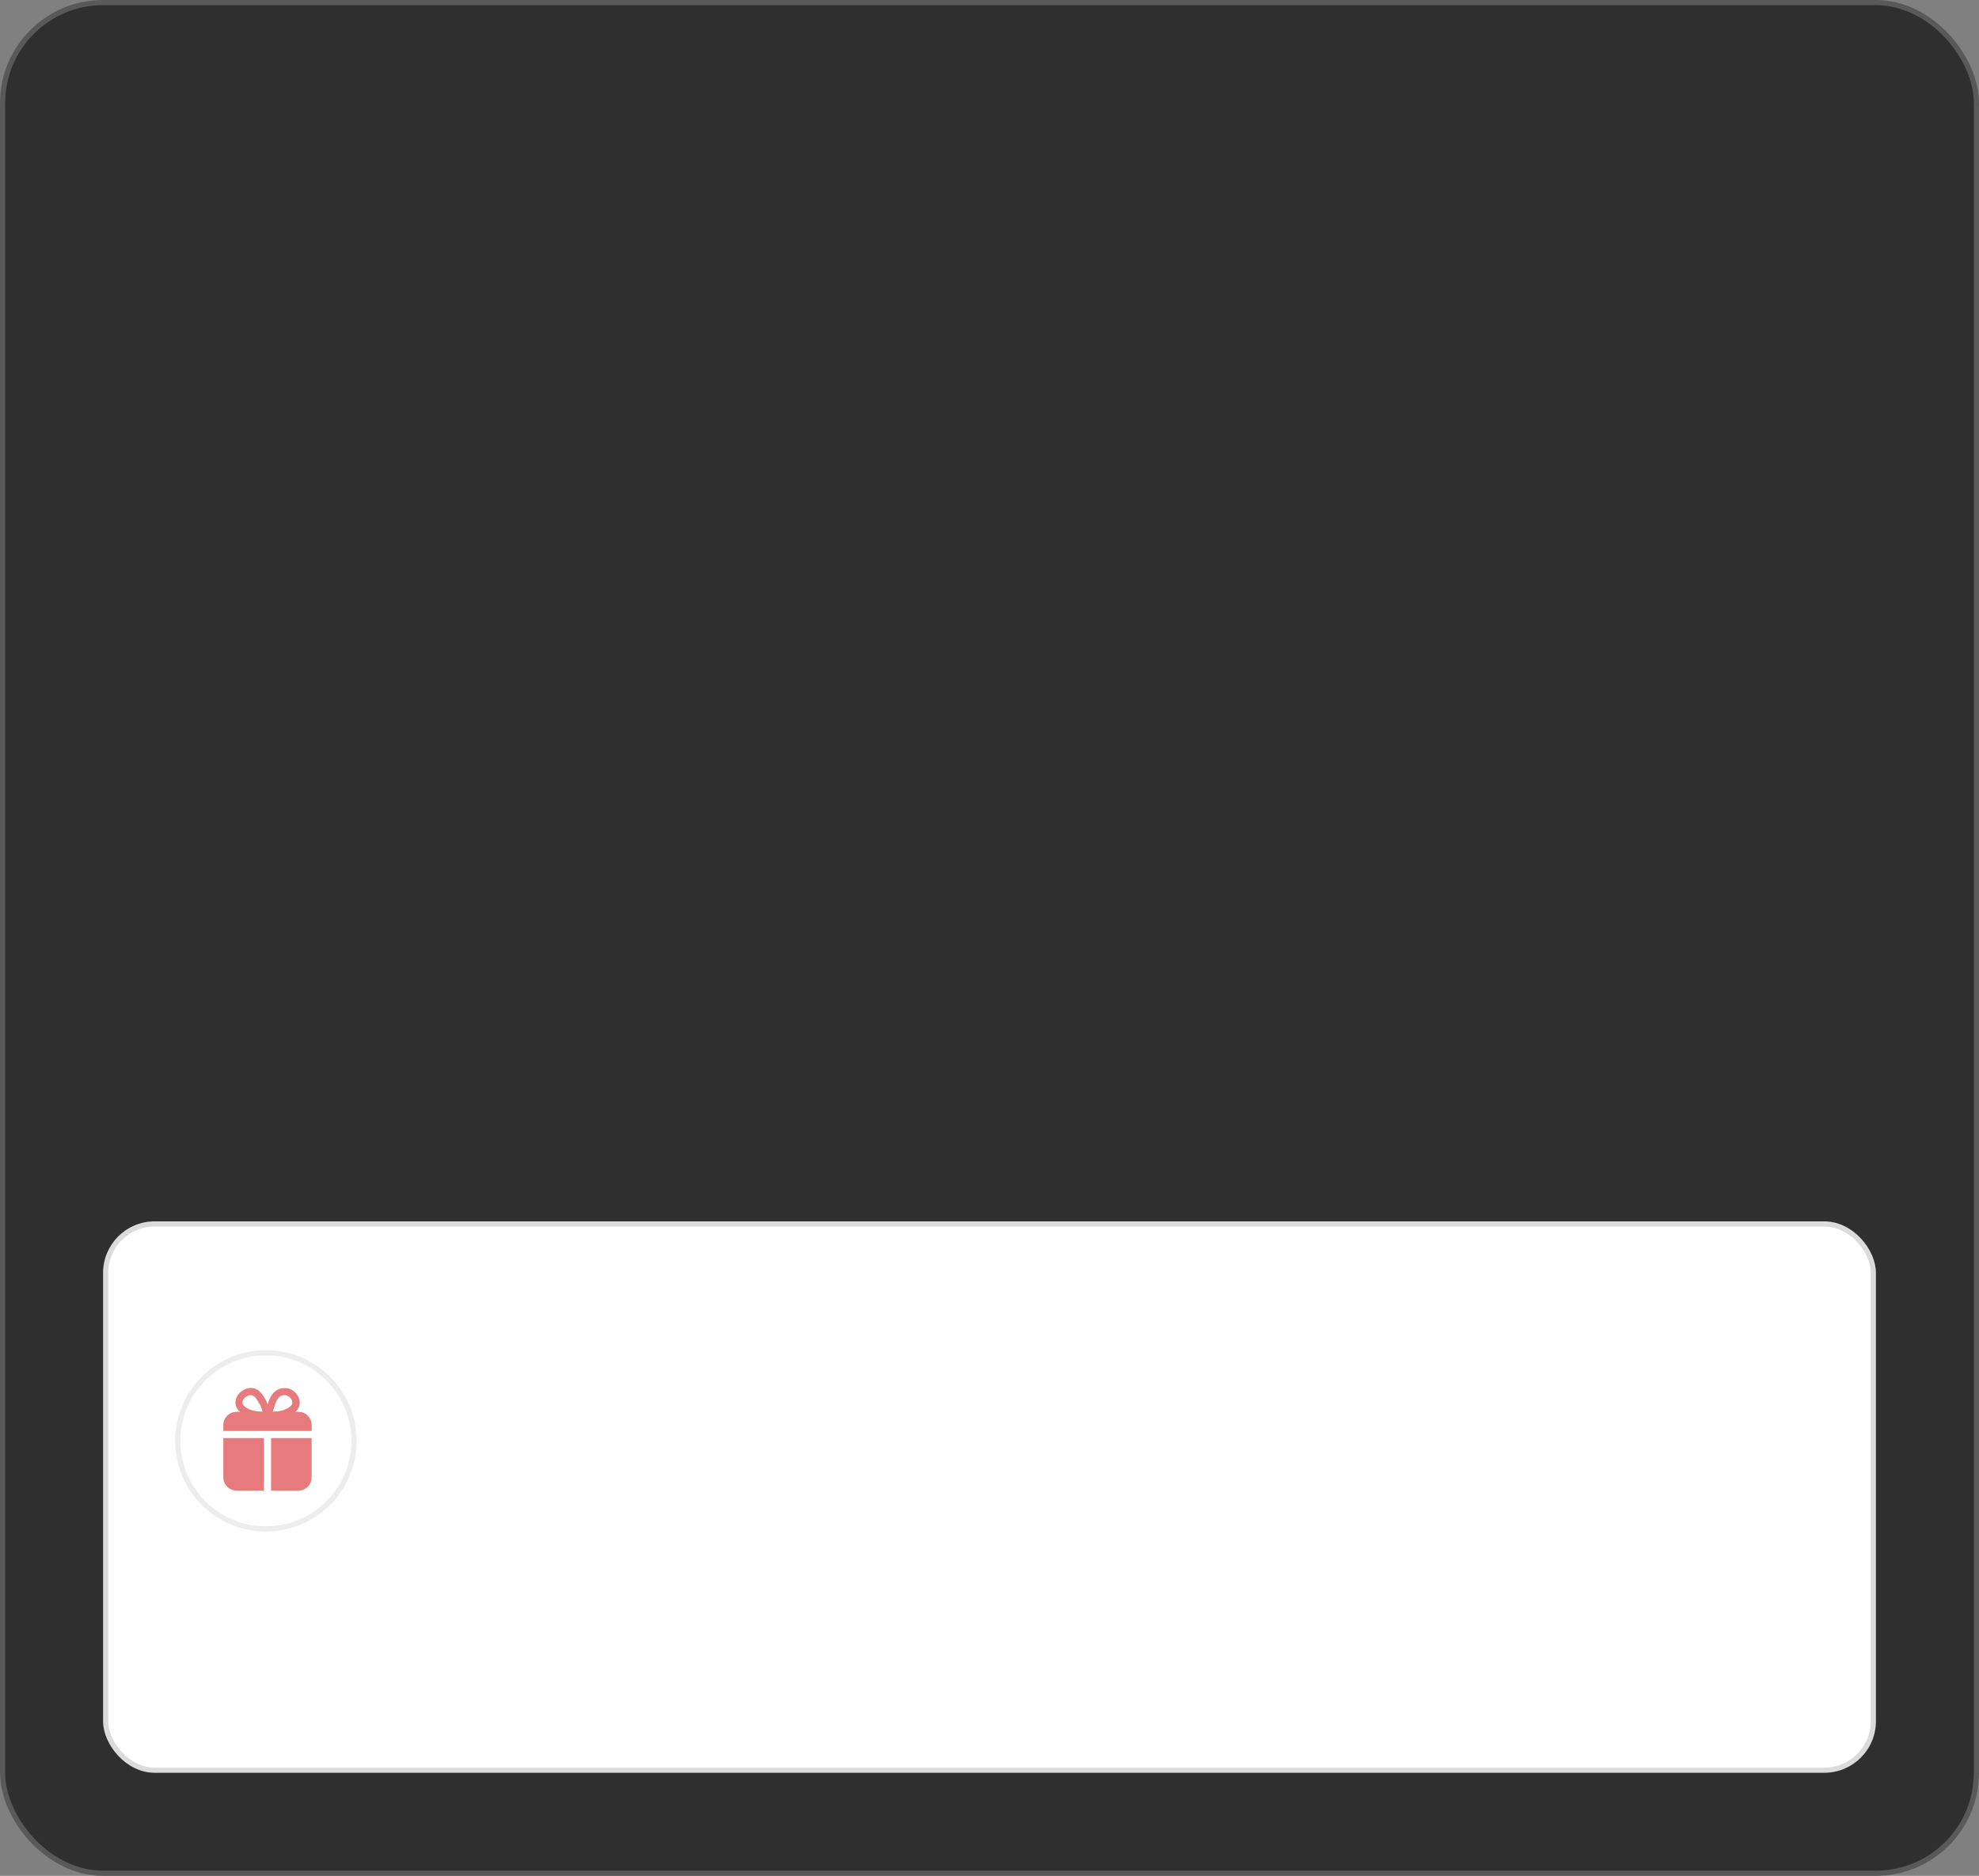
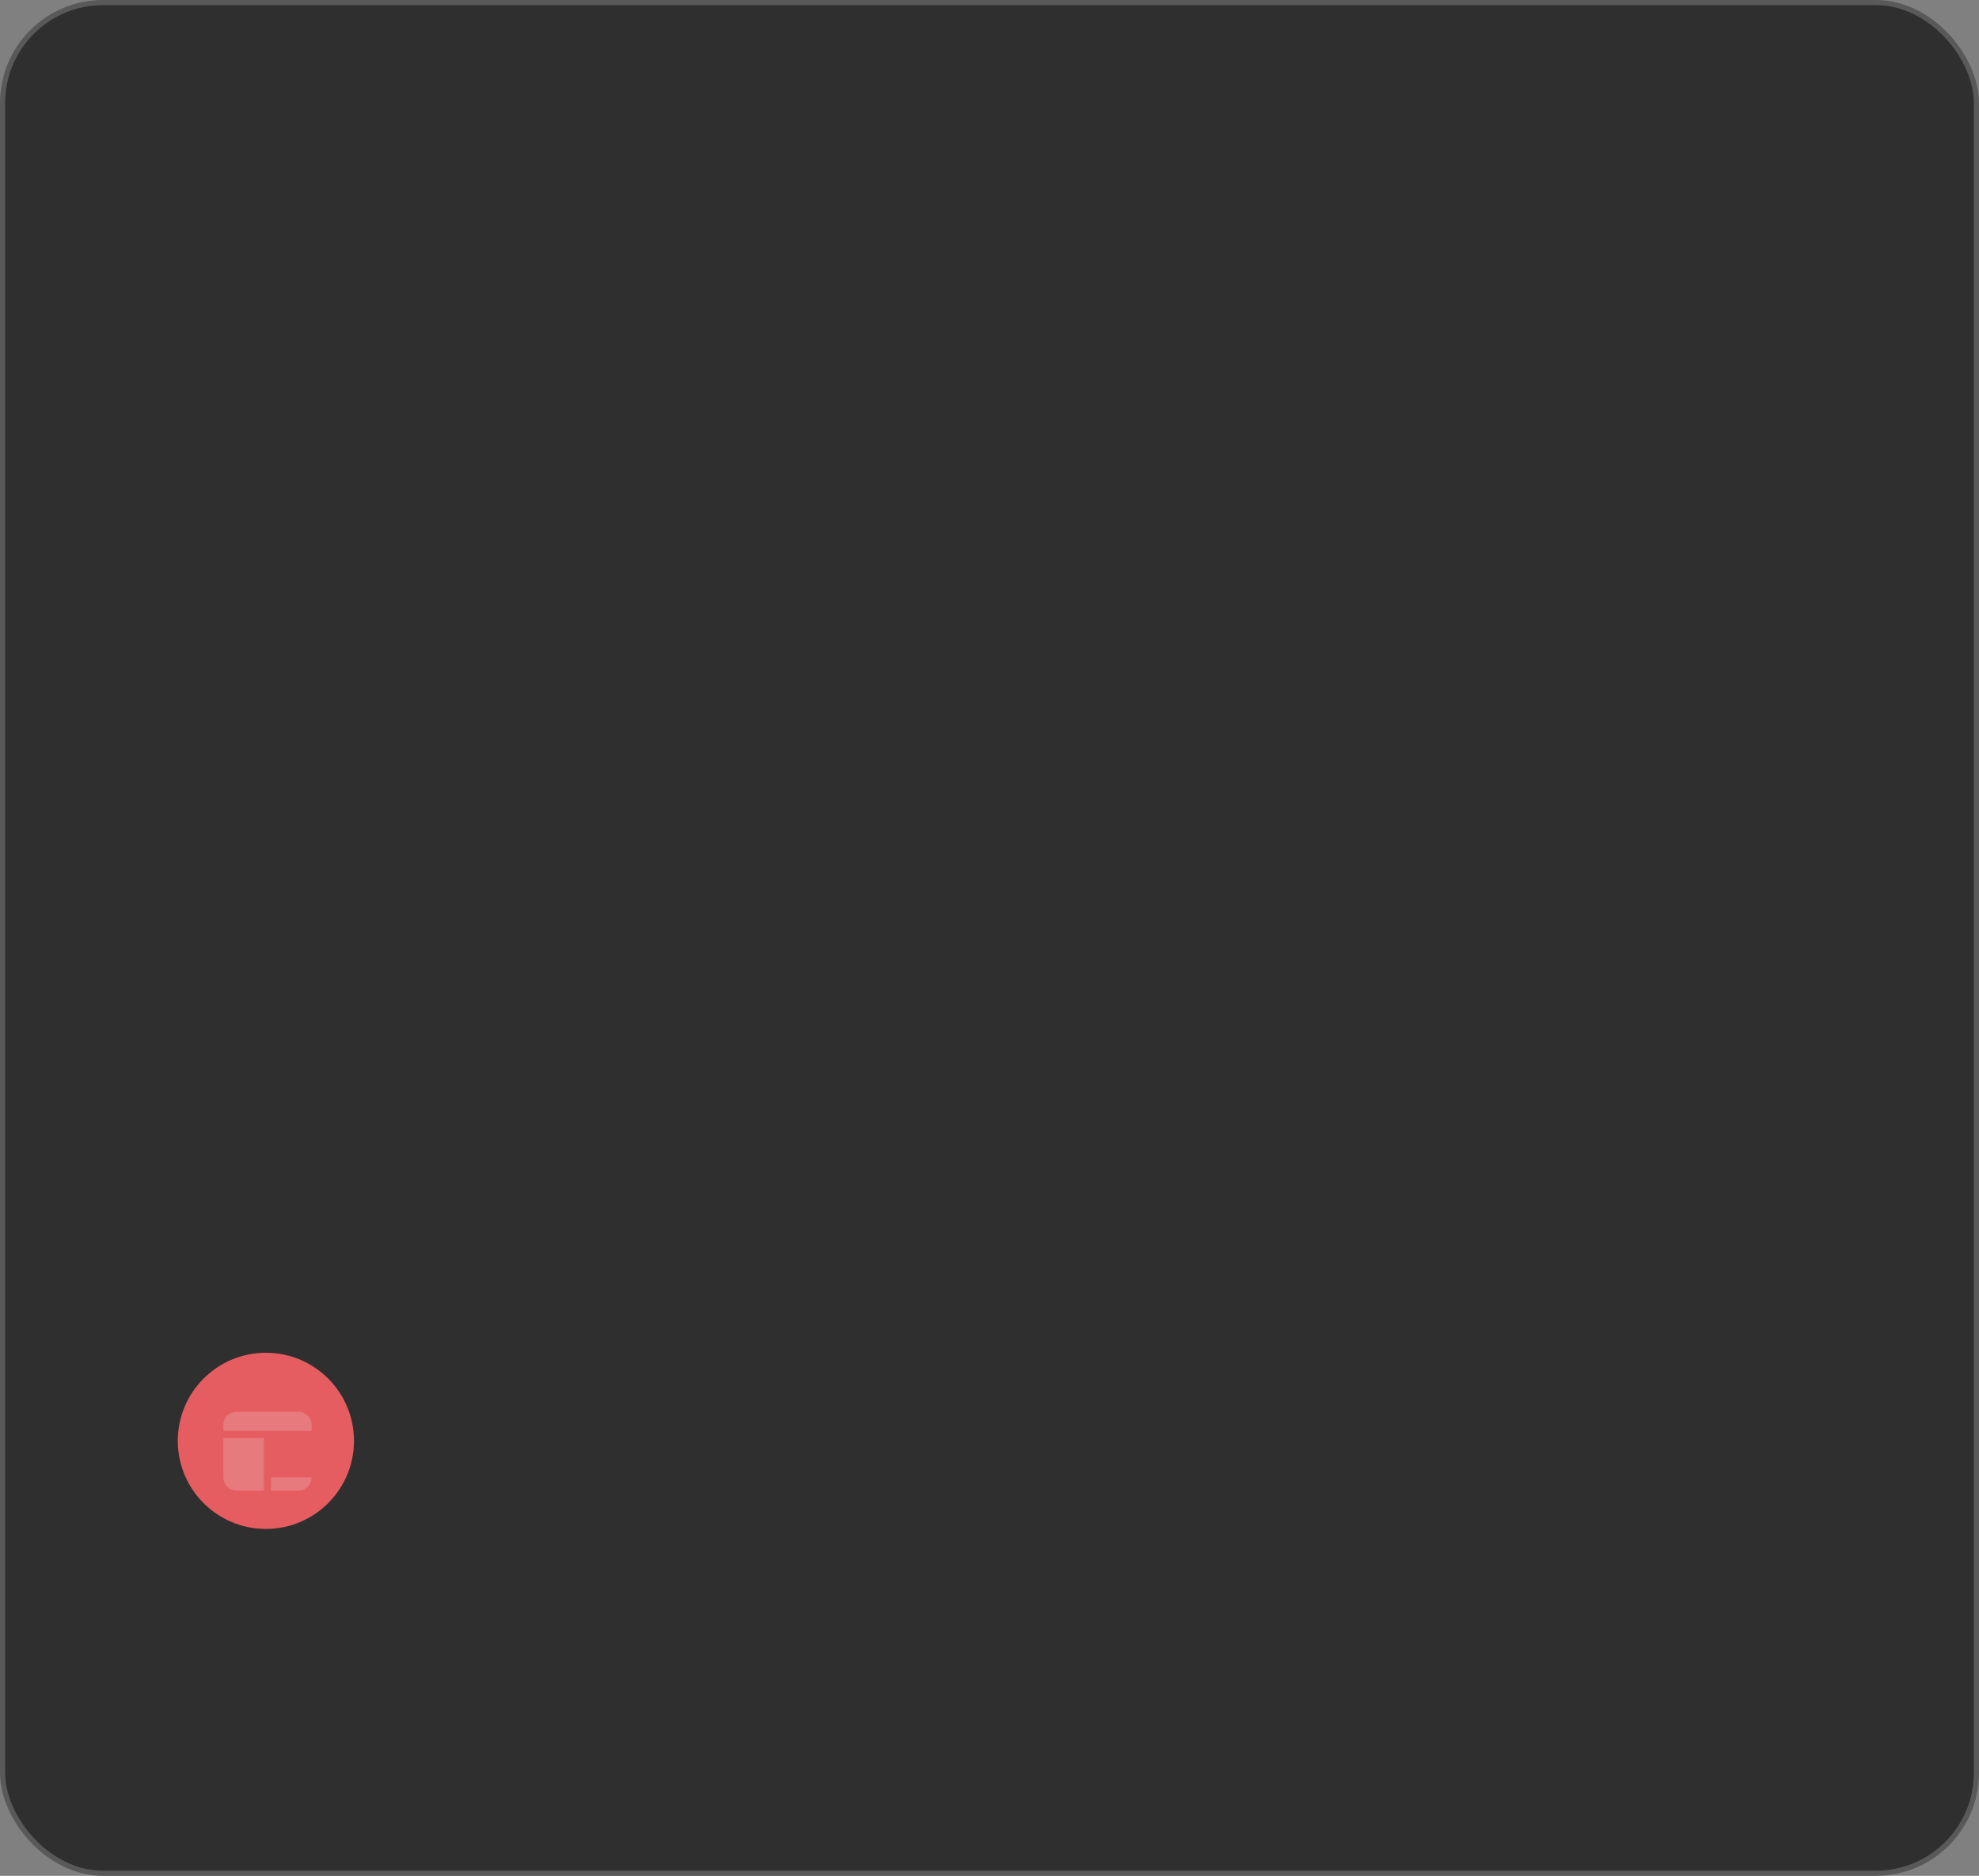
<svg xmlns="http://www.w3.org/2000/svg" width="384" height="364" viewBox="0 0 384 364" fill="none">
  <rect x="0" y="0" width="384" height="364" fill="#808080" stroke="none" />
  <rect x="0.5" y="0.5" width="383" height="363" rx="19.5" fill="#2F2F2F" stroke="#595959" />
-   <rect x="20.5" y="237.5" width="343" height="106" rx="9.5" fill="white" stroke="#DBDBDB" />
  <circle cx="51.593" cy="279.593" r="17.093" fill="#E55D60" />
-   <circle cx="51.593" cy="279.593" r="17.093" fill="white" />
-   <circle cx="51.593" cy="279.593" r="17.093" stroke="#EDEDED" />
-   <path d="M52.133 275.349H51.902C51.793 275.345 51.686 275.315 51.591 275.263C51.495 275.21 51.413 275.136 51.351 275.046C51.289 274.956 51.249 274.853 51.233 274.745C51.218 274.637 51.228 274.527 51.263 274.424C51.587 273.609 51.883 272.775 52.124 271.96C52.328 271.331 53.124 269.358 55.124 269.358C55.904 269.333 56.661 269.619 57.231 270.152C57.8 270.685 58.135 271.422 58.161 272.201C58.161 273.988 56.133 274.72 55.383 274.979C54.323 275.256 53.229 275.381 52.133 275.349ZM55.115 270.72C54.05 270.72 53.568 271.951 53.448 272.331C53.281 272.868 53.105 273.405 52.911 273.942C53.575 273.938 54.235 273.844 54.874 273.664C55.402 273.479 56.726 272.979 56.726 272.173C56.697 271.77 56.514 271.393 56.213 271.122C55.913 270.851 55.519 270.707 55.115 270.72Z" fill="#E77A7D" />
-   <path d="M51.642 275.349C50.571 275.368 49.502 275.237 48.466 274.961C46.161 274.211 45.688 273.035 45.688 272.183C45.692 271.823 45.769 271.468 45.914 271.138C46.059 270.809 46.269 270.512 46.531 270.266C47.115 269.679 47.907 269.346 48.735 269.34C50.291 269.34 51.078 270.794 51.661 271.831C52.04 272.681 52.35 273.56 52.587 274.461C52.616 274.563 52.62 274.67 52.601 274.774C52.582 274.879 52.539 274.977 52.476 275.062C52.414 275.148 52.334 275.219 52.241 275.269C52.148 275.319 52.044 275.346 51.939 275.349H51.642ZM48.633 270.72C48.193 270.739 47.778 270.928 47.476 271.247C47.344 271.364 47.237 271.506 47.162 271.665C47.087 271.825 47.046 271.997 47.04 272.173C47.04 272.738 47.726 273.285 48.892 273.664C49.573 273.84 50.273 273.933 50.976 273.942C50.826 273.449 50.644 272.966 50.429 272.497L50.976 272.164L50.374 272.497C49.837 271.47 49.374 270.738 48.661 270.72H48.633Z" fill="#E77A7D" />
-   <path d="M60.467 277.664V276.507C60.467 275.832 60.199 275.184 59.722 274.706C59.244 274.229 58.596 273.961 57.921 273.961H45.883C45.208 273.961 44.56 274.229 44.083 274.706C43.605 275.184 43.337 275.832 43.337 276.507V277.664H60.467ZM52.597 279.053V289.239H57.921C58.596 289.239 59.244 288.971 59.722 288.493C60.199 288.016 60.467 287.368 60.467 286.693V279.053H52.597ZM51.208 279.053H43.337V286.693C43.337 287.368 43.605 288.016 44.083 288.493C44.56 288.971 45.208 289.239 45.883 289.239H51.208V279.053Z" fill="#E77A7D" />
+   <path d="M60.467 277.664V276.507C60.467 275.832 60.199 275.184 59.722 274.706C59.244 274.229 58.596 273.961 57.921 273.961H45.883C45.208 273.961 44.56 274.229 44.083 274.706C43.605 275.184 43.337 275.832 43.337 276.507V277.664H60.467ZM52.597 279.053V289.239H57.921C58.596 289.239 59.244 288.971 59.722 288.493C60.199 288.016 60.467 287.368 60.467 286.693H52.597ZM51.208 279.053H43.337V286.693C43.337 287.368 43.605 288.016 44.083 288.493C44.56 288.971 45.208 289.239 45.883 289.239H51.208V279.053Z" fill="#E77A7D" />
</svg>